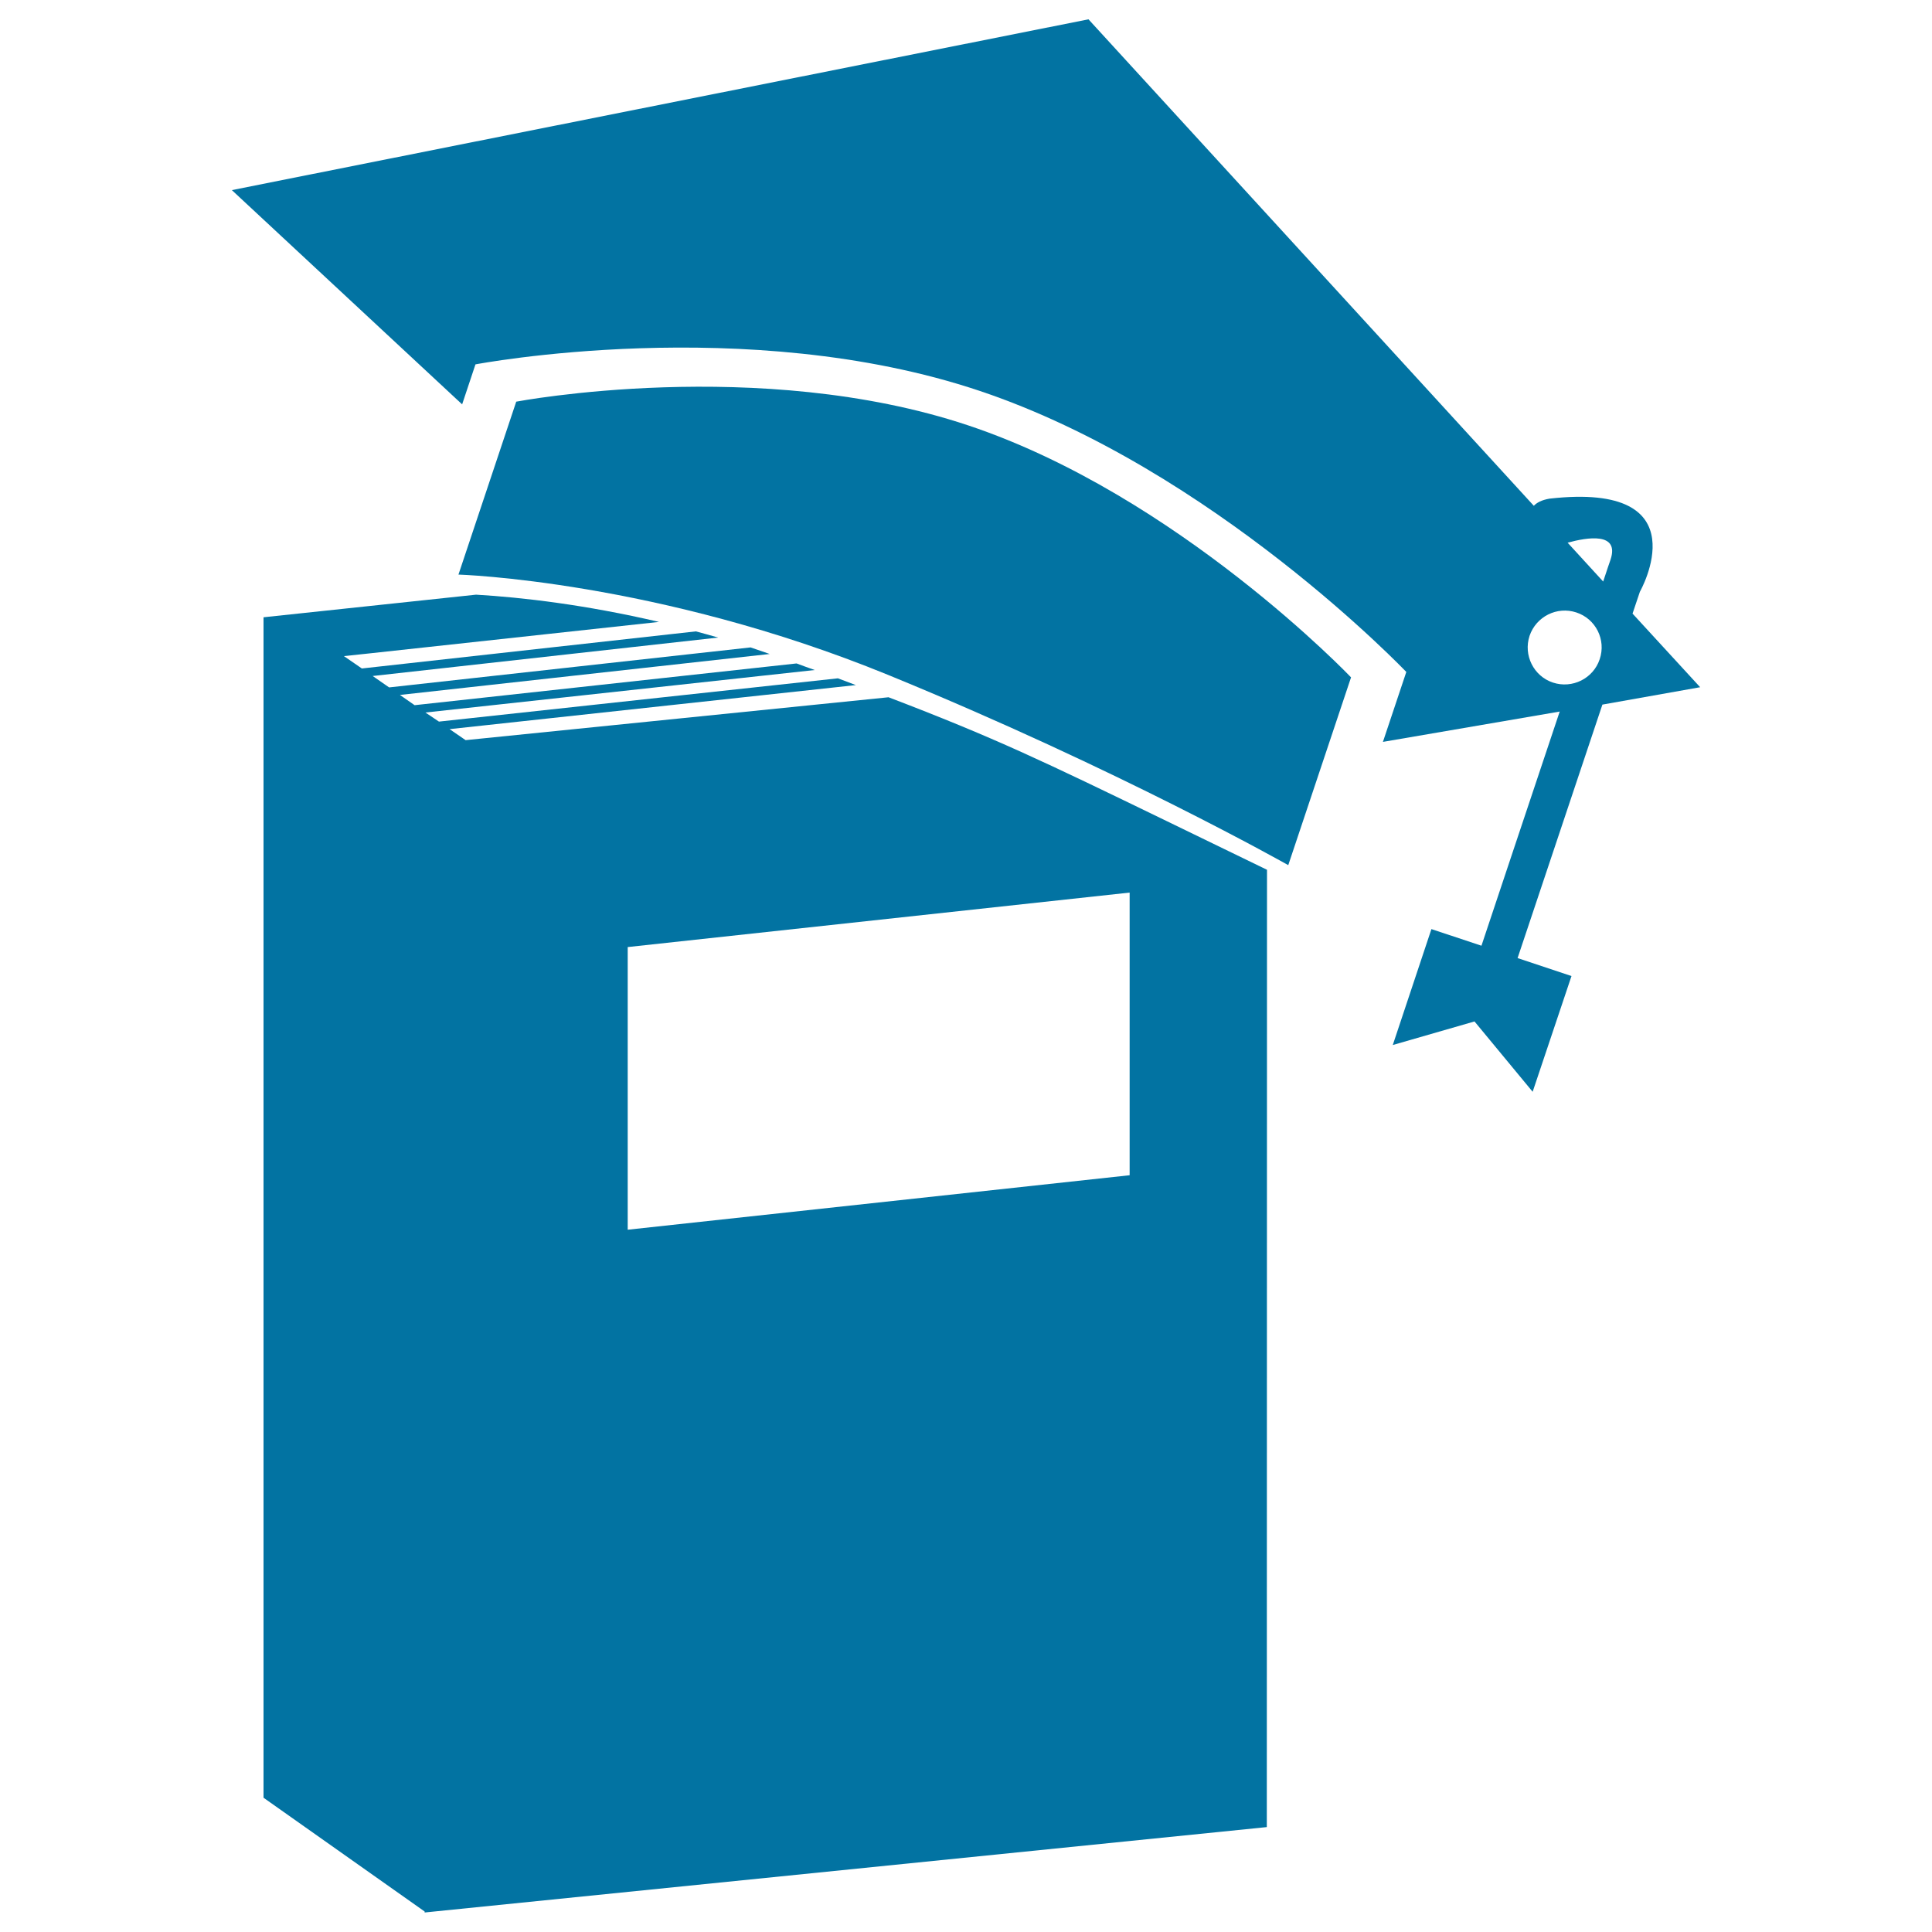
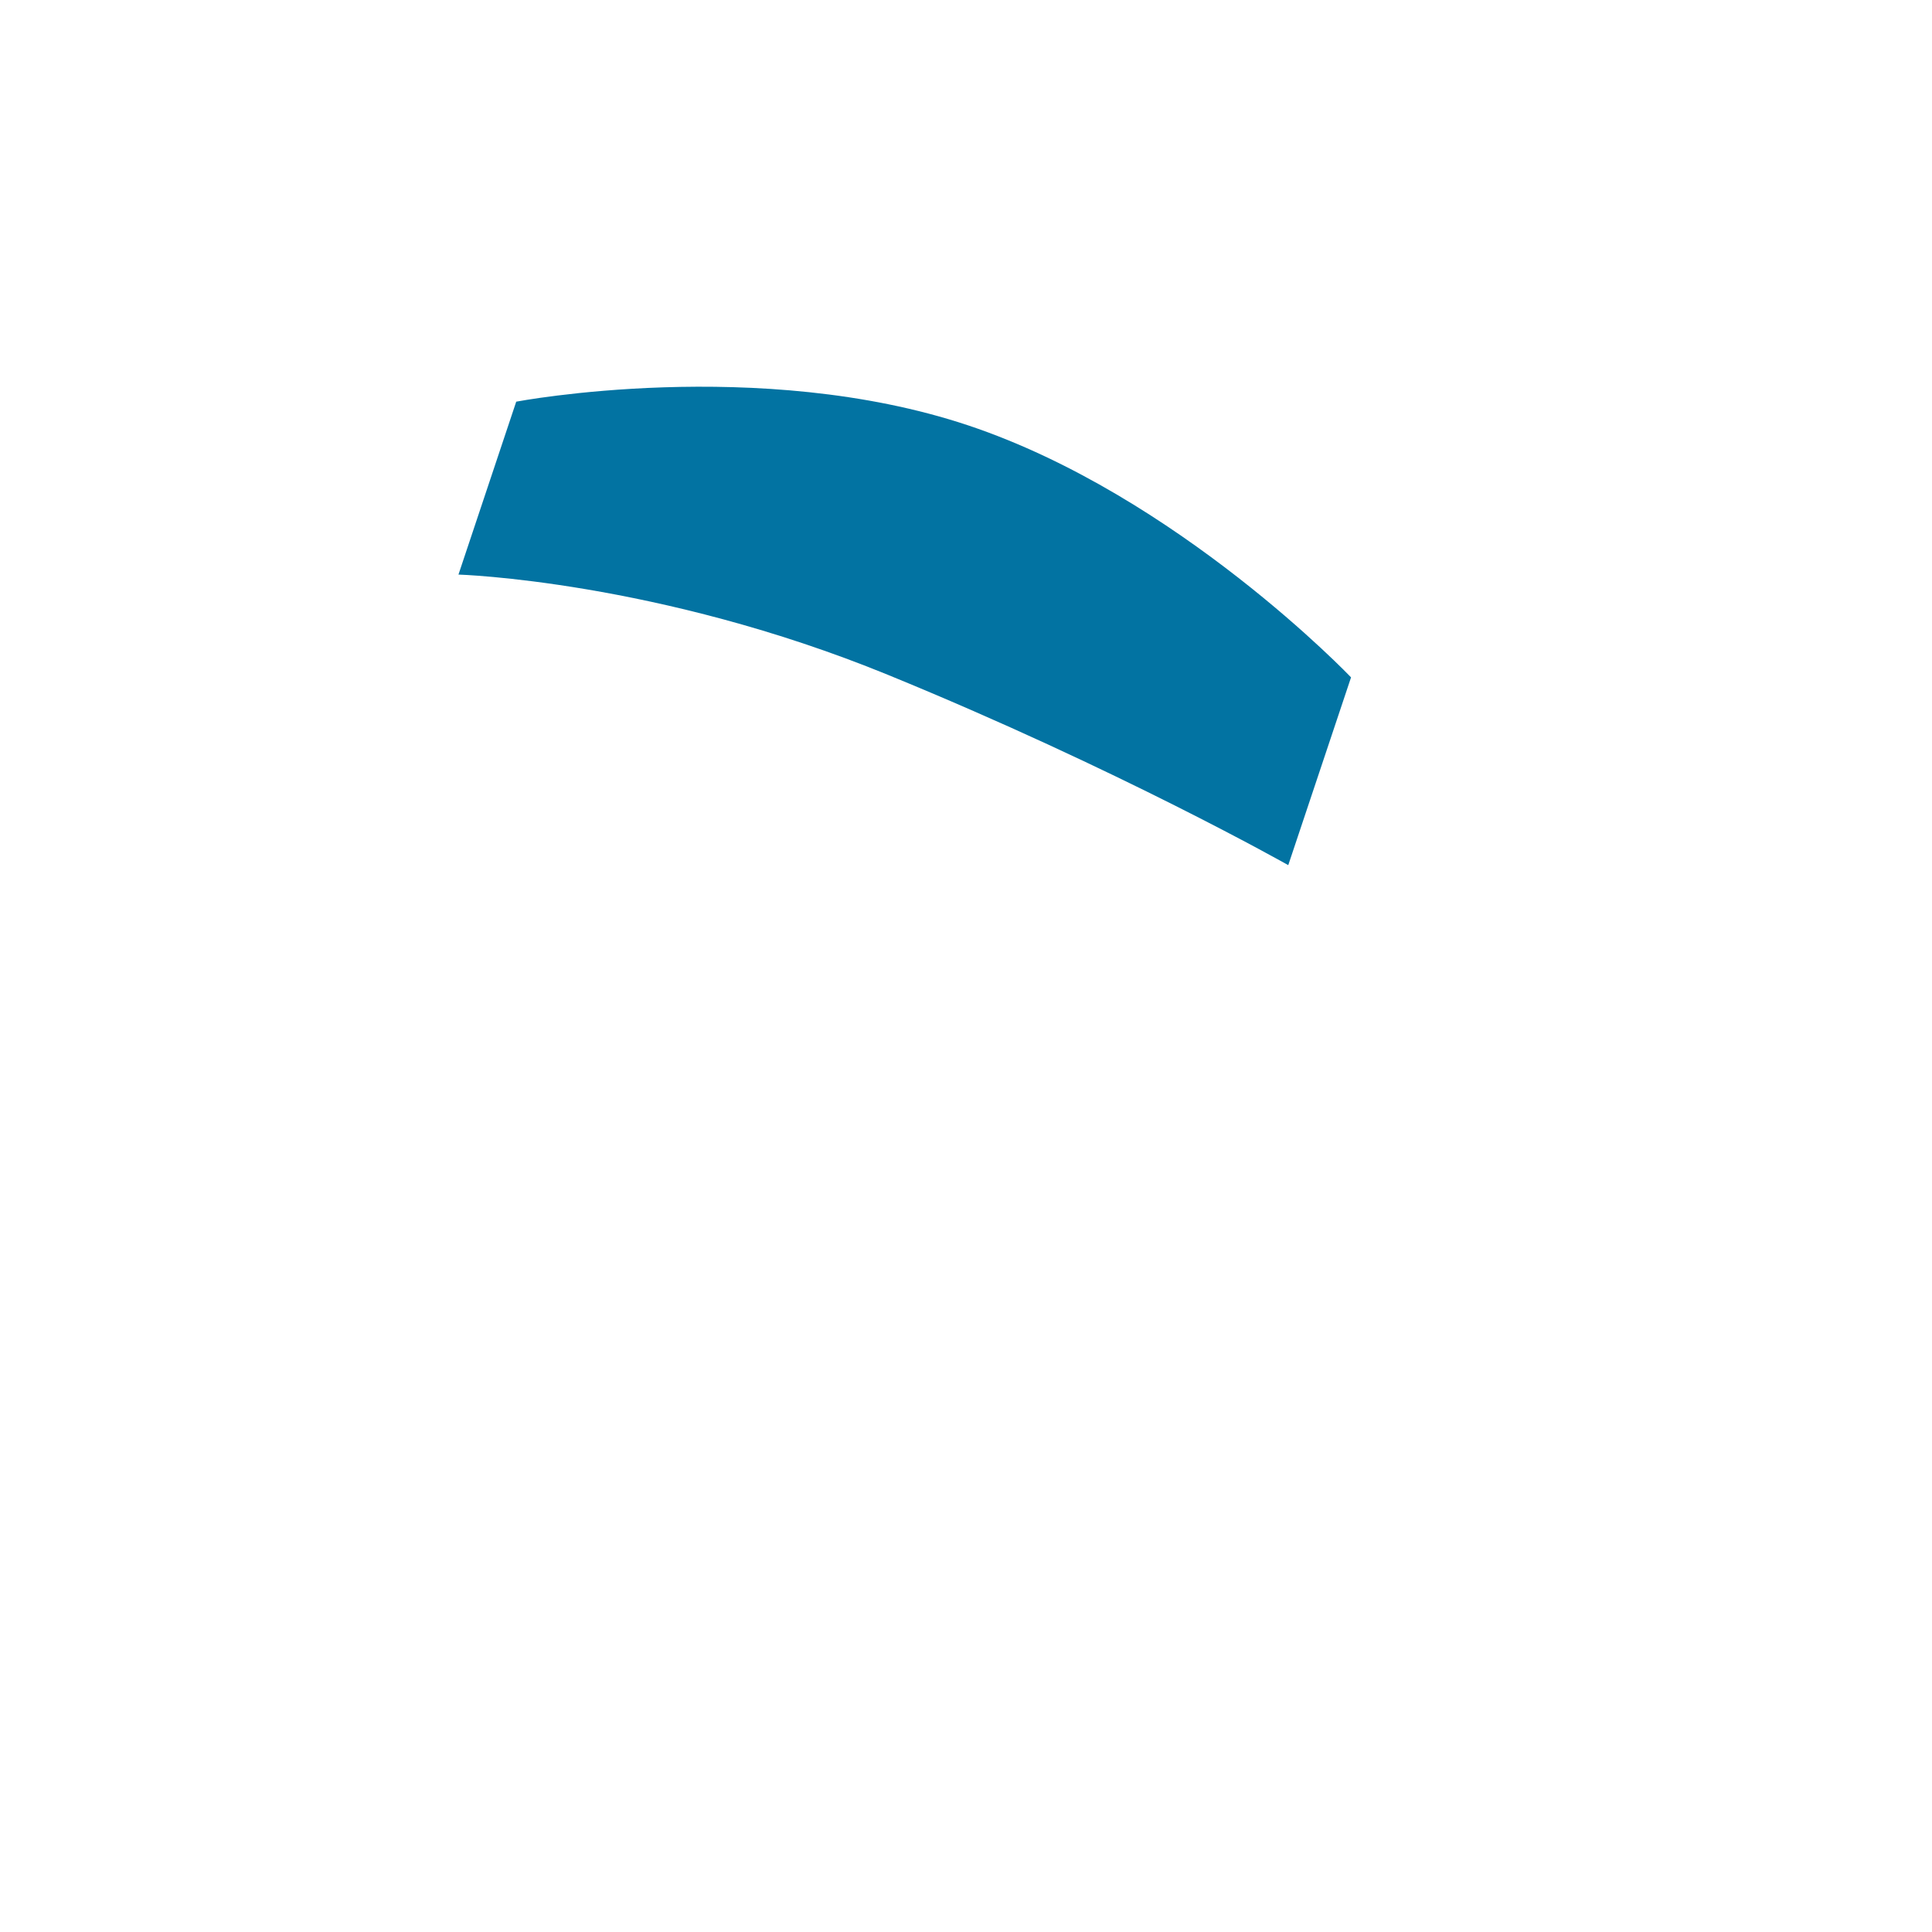
<svg xmlns="http://www.w3.org/2000/svg" viewBox="0 0 1000 1000" style="fill:#0273a2">
  <title>Graduation Cap On A Book In Vertical Position SVG icon</title>
  <g>
    <g>
      <path d="M501.2,220.2c-108.4-36.2-234-12.3-234-12.3l-29.9,89.5c0,0,103,3.1,222.3,51.9c119.3,48.8,207.2,98.5,207.2,98.5l32.5-97.2C699.3,350.6,609.5,256.4,501.2,220.2z" />
-       <path d="M880,355.7l-35-38.1l3.8-11.3c0,0,32.5-57.2-46.8-48.2c-4.1,0.7-6.6,2.1-8.1,3.7L563.4,10L120,98.4l119.2,110.9l6.9-20.7c0,0,140.1-26.8,260.9,13.7c120.9,40.5,220.9,145.5,220.9,145.5l-12.1,36.2l91.5-15.7c-16.1,48.3-34.8,103.9-40.5,121.2l-25.9-8.6l-20,60l42.3-12.2l30.1,36.4l20.1-59.9l-27.9-9.3l43.9-131.2L880,355.7z M833.6,289.7c-0.5,1.4-1.9,5.5-3.8,11.3l-18.4-20.1C821.5,278.1,838.4,275.3,833.6,289.7z M828,341.2c-3.3,10-14.2,15.4-24.2,12.1c-10-3.3-15.4-14.2-12.1-24.2c3.4-10,14.2-15.4,24.2-12.1C826,320.3,831.4,331.2,828,341.2z" />
-       <path d="M459.9,360.9L241,383.1l-8.3-5.7L443,354.6c-3-1.1-6.2-2.3-9.3-3.5l-206.5,22.4l-7-4.7l201.5-22c-3.1-1.1-6.2-2.2-9.4-3.4L214.6,365l-7.6-5.3l191.4-21.2c-3.3-1.1-6.7-2.3-9.9-3.4l-187.1,20.7l-8.5-5.9l178.8-19.9c-3.9-1.1-7.7-2.2-11.5-3.2l-172.9,19.2l-9.3-6.4l13.2-1.4l149.9-16.3c-38.1-8.9-70.8-12.7-94.7-14.1l-110,11.7v6.7v17.8v586.5l83.4,58.9v0.5l435.9-44.2l0.1-495.5c-19.8-9.6-36.9-17.9-51.7-25.1C540.2,394.1,514.7,381.8,459.9,360.9z M584.7,608.3l-259.8,28.2V490.2L584.7,462V608.3z" />
    </g>
  </g>
</svg>